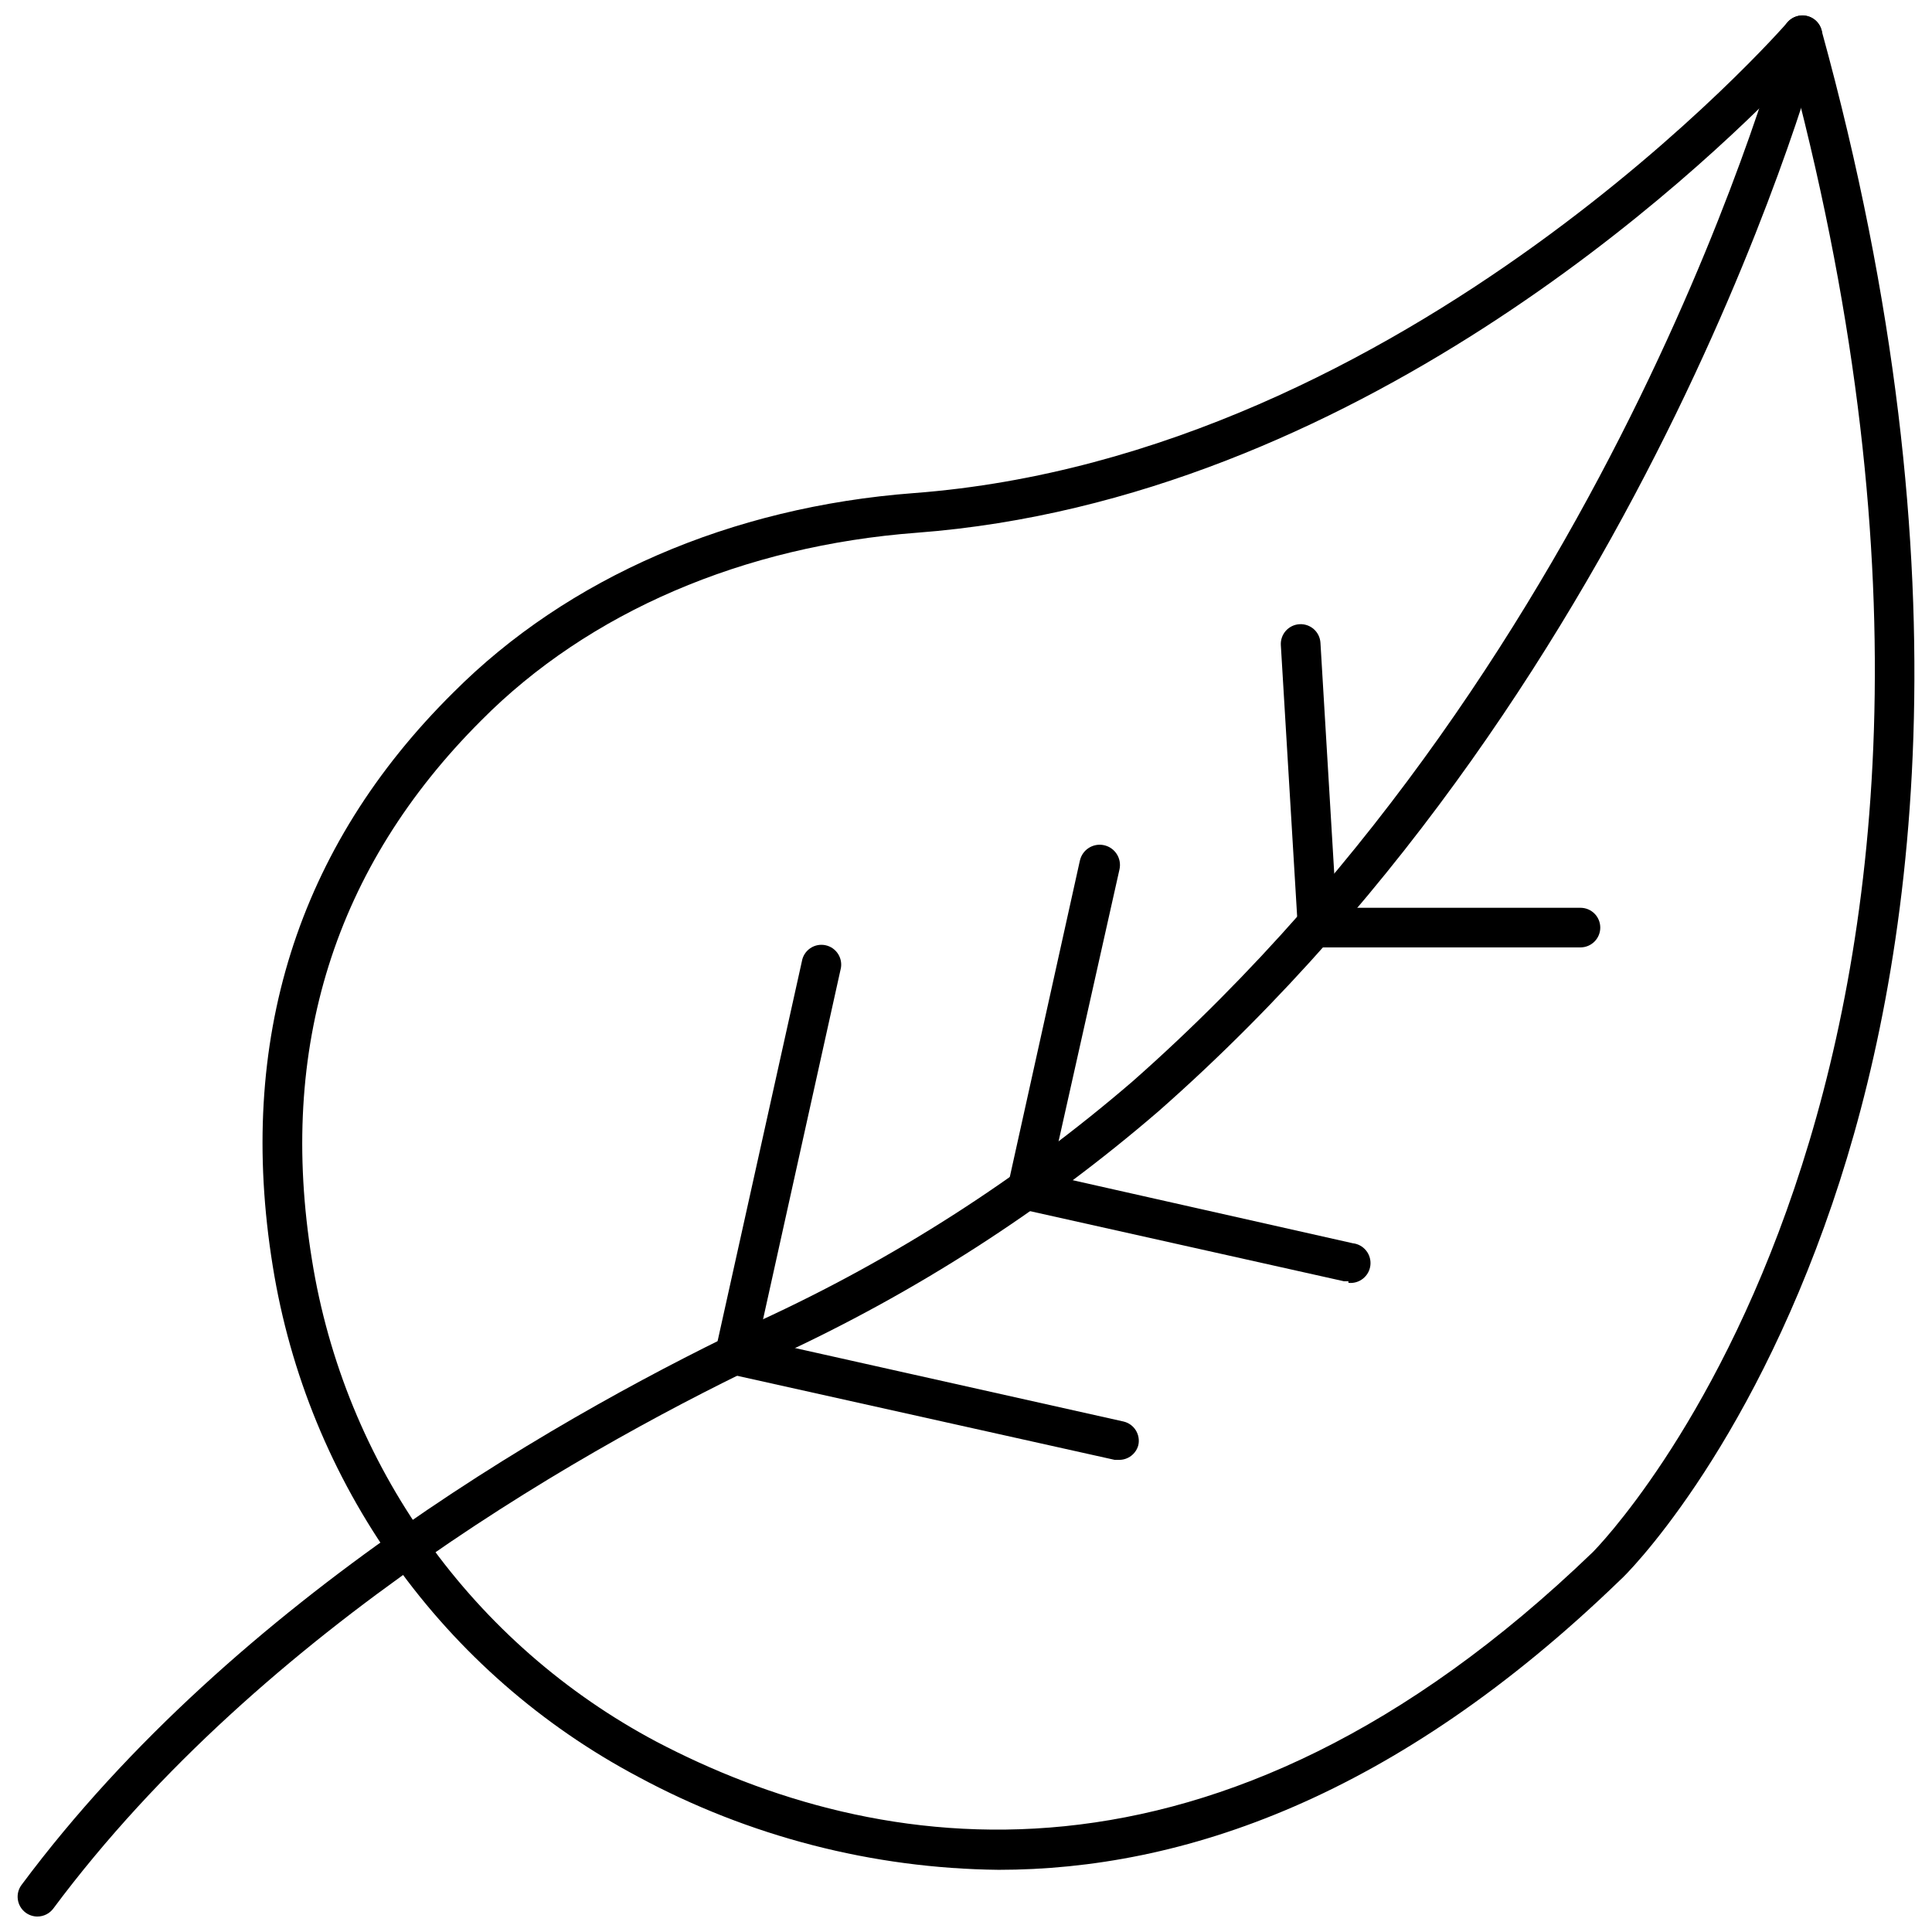
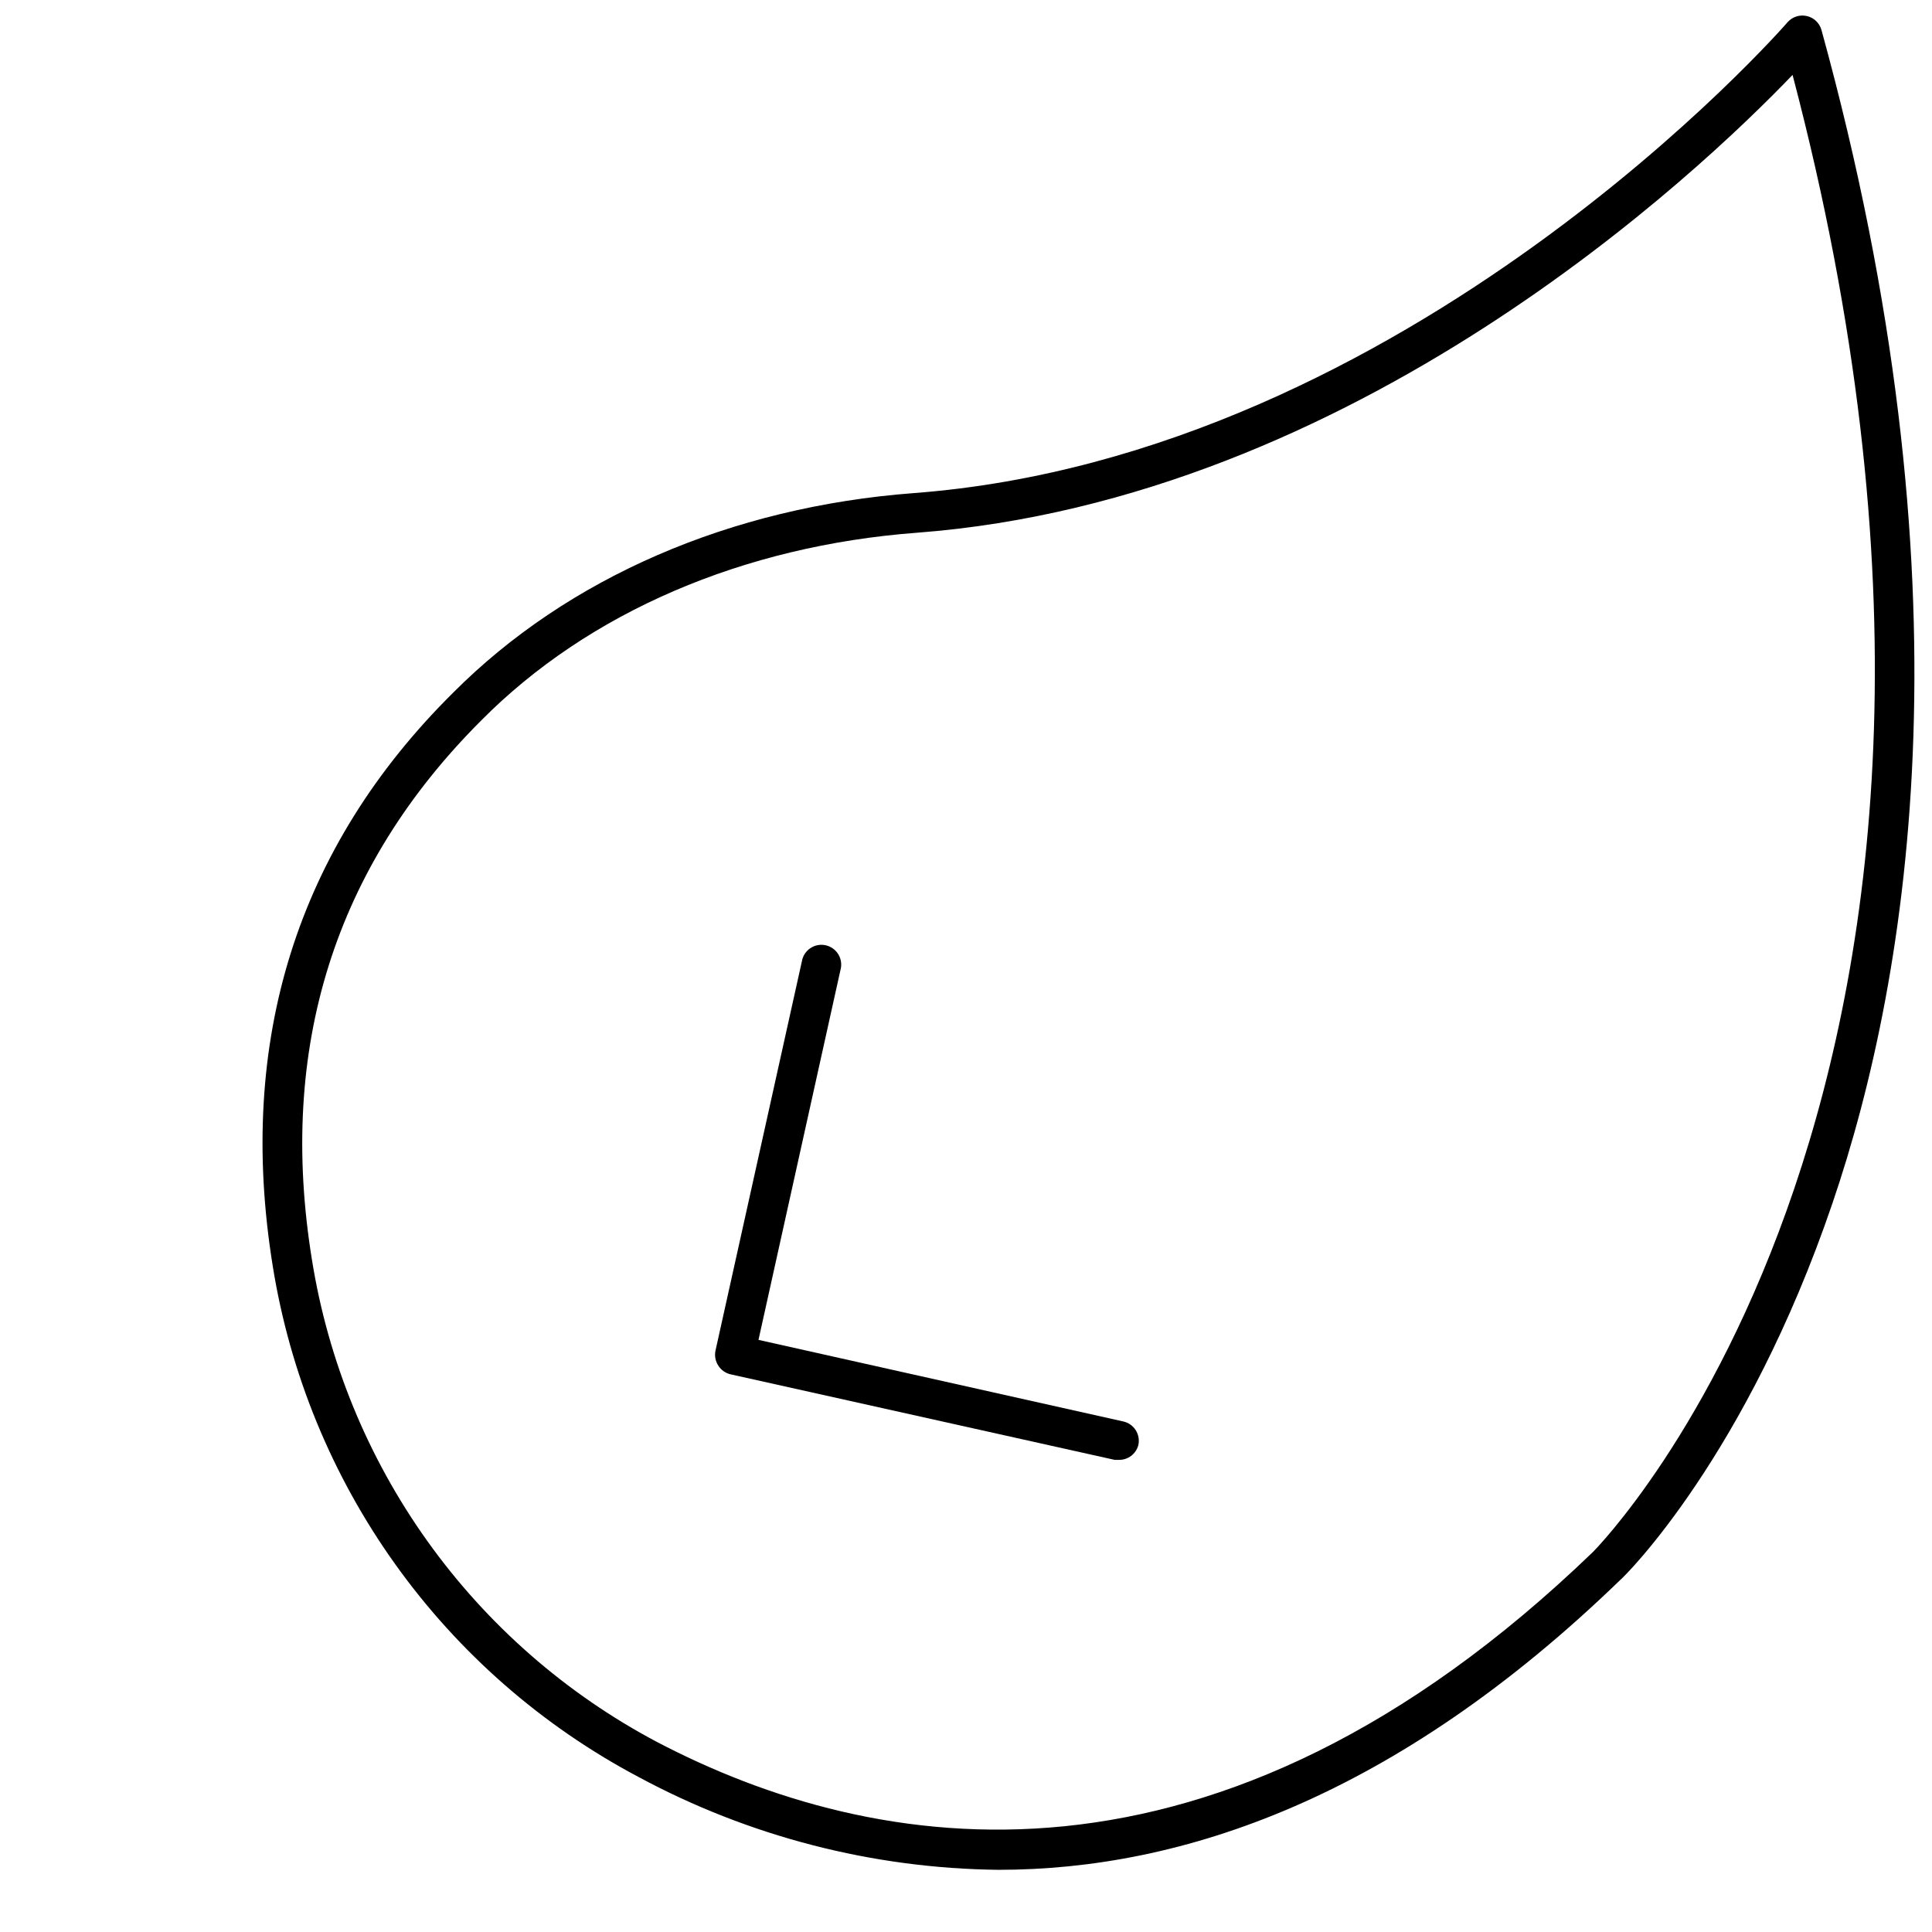
<svg xmlns="http://www.w3.org/2000/svg" width="800px" height="800px" version="1.1" viewBox="144 144 512 512">
  <defs>
    <clipPath id="b">
      <path d="m213 148.09h438.9v491.91h-438.9z" />
    </clipPath>
    <clipPath id="a">
      <path d="m148.09 148.09h478.91v503.81h-478.91z" />
    </clipPath>
  </defs>
  <g clip-path="url(#b)">
    <path d="m408.61 639.52c-33.367-0.359-66.145-8.824-95.516-24.668-25.516-13.535-47.543-32.809-64.344-56.305-16.801-23.496-27.922-50.57-32.48-79.094-9.605-59.566 6.453-110.94 47.863-151.93 30.281-30.387 73.469-49.176 122.02-52.848 131.25-9.918 230.54-123.59 231.54-124.75 1.266-1.461 3.238-2.109 5.125-1.68 1.887 0.426 3.387 1.859 3.898 3.727 40.199 145.89 23.773 249.65 2.887 310.95-22.773 66.859-54.84 98.664-56.203 99.766-59.617 57.727-116.04 76.832-164.79 76.832zm210.45-475.68c-24.664 25.719-116.09 112.57-232.07 121.34-45.922 3.465-86.961 20.992-115.46 49.75-38.887 38.836-53.949 86.805-44.871 142.85 4.289 26.918 14.77 52.469 30.613 74.645 15.848 22.176 36.629 40.367 60.703 53.145 57.727 30.281 148.05 46.184 248.12-50.223 1.68-1.68 123.12-124.9 52.953-391.5z" />
  </g>
  <g clip-path="url(#a)">
-     <path d="m153.92 651.9c-1.133 0-2.238-0.367-3.148-1.047-2.316-1.742-2.789-5.031-1.051-7.348 56.941-76.516 146.95-126.53 195.7-149.52 35.703-16.426 68.93-37.766 98.715-63.398 129.1-113.83 172.03-276.94 172.45-278.56 0.348-1.352 1.215-2.508 2.418-3.215 1.199-0.711 2.633-0.914 3.984-0.566 2.809 0.727 4.5 3.594 3.777 6.402-0.418 1.68-44.082 167.94-175.7 283.81-30.516 26.285-64.555 48.172-101.13 65.023-47.758 22.461-136.19 71.586-191.82 146.32-0.992 1.32-2.547 2.098-4.199 2.098z" />
-   </g>
-   <path d="m562.84 395.07h-69.641c-2.781 0.004-5.082-2.16-5.246-4.934l-4.516-75.152c-0.086-1.391 0.387-2.762 1.312-3.805 0.926-1.043 2.227-1.676 3.621-1.758 1.391-0.086 2.762 0.387 3.805 1.312 1.047 0.926 1.676 2.227 1.758 3.621l4.199 70.219h64.707c2.898 0 5.25 2.348 5.25 5.246 0 2.898-2.352 5.25-5.25 5.25z" />
+     </g>
  <path d="m440.57 530.88h-1.156l-101.81-22.672c-1.344-0.309-2.512-1.141-3.25-2.309-0.77-1.176-1.035-2.613-0.738-3.988l22.883-103.12c0.23-1.426 1.039-2.691 2.234-3.504 1.191-0.809 2.668-1.094 4.078-0.781 1.406 0.309 2.625 1.188 3.367 2.426 0.742 1.238 0.945 2.727 0.555 4.113l-21.727 98.035 96.668 21.621c1.367 0.301 2.559 1.133 3.305 2.316 0.75 1.184 0.996 2.617 0.684 3.981-0.621 2.301-2.711 3.894-5.09 3.883z" />
-   <path d="m501.34 483.55h-1.156l-85.066-18.996c-1.367-0.293-2.559-1.113-3.32-2.285-0.758-1.172-1.016-2.598-0.723-3.961l19.102-86.227h0.004c0.637-2.898 3.504-4.731 6.402-4.094 2.898 0.641 4.731 3.504 4.094 6.402l-18.16 81.082 79.98 18.004c2.898 0.316 4.988 2.926 4.672 5.824-0.32 2.898-2.93 4.988-5.828 4.668z" />
</svg>